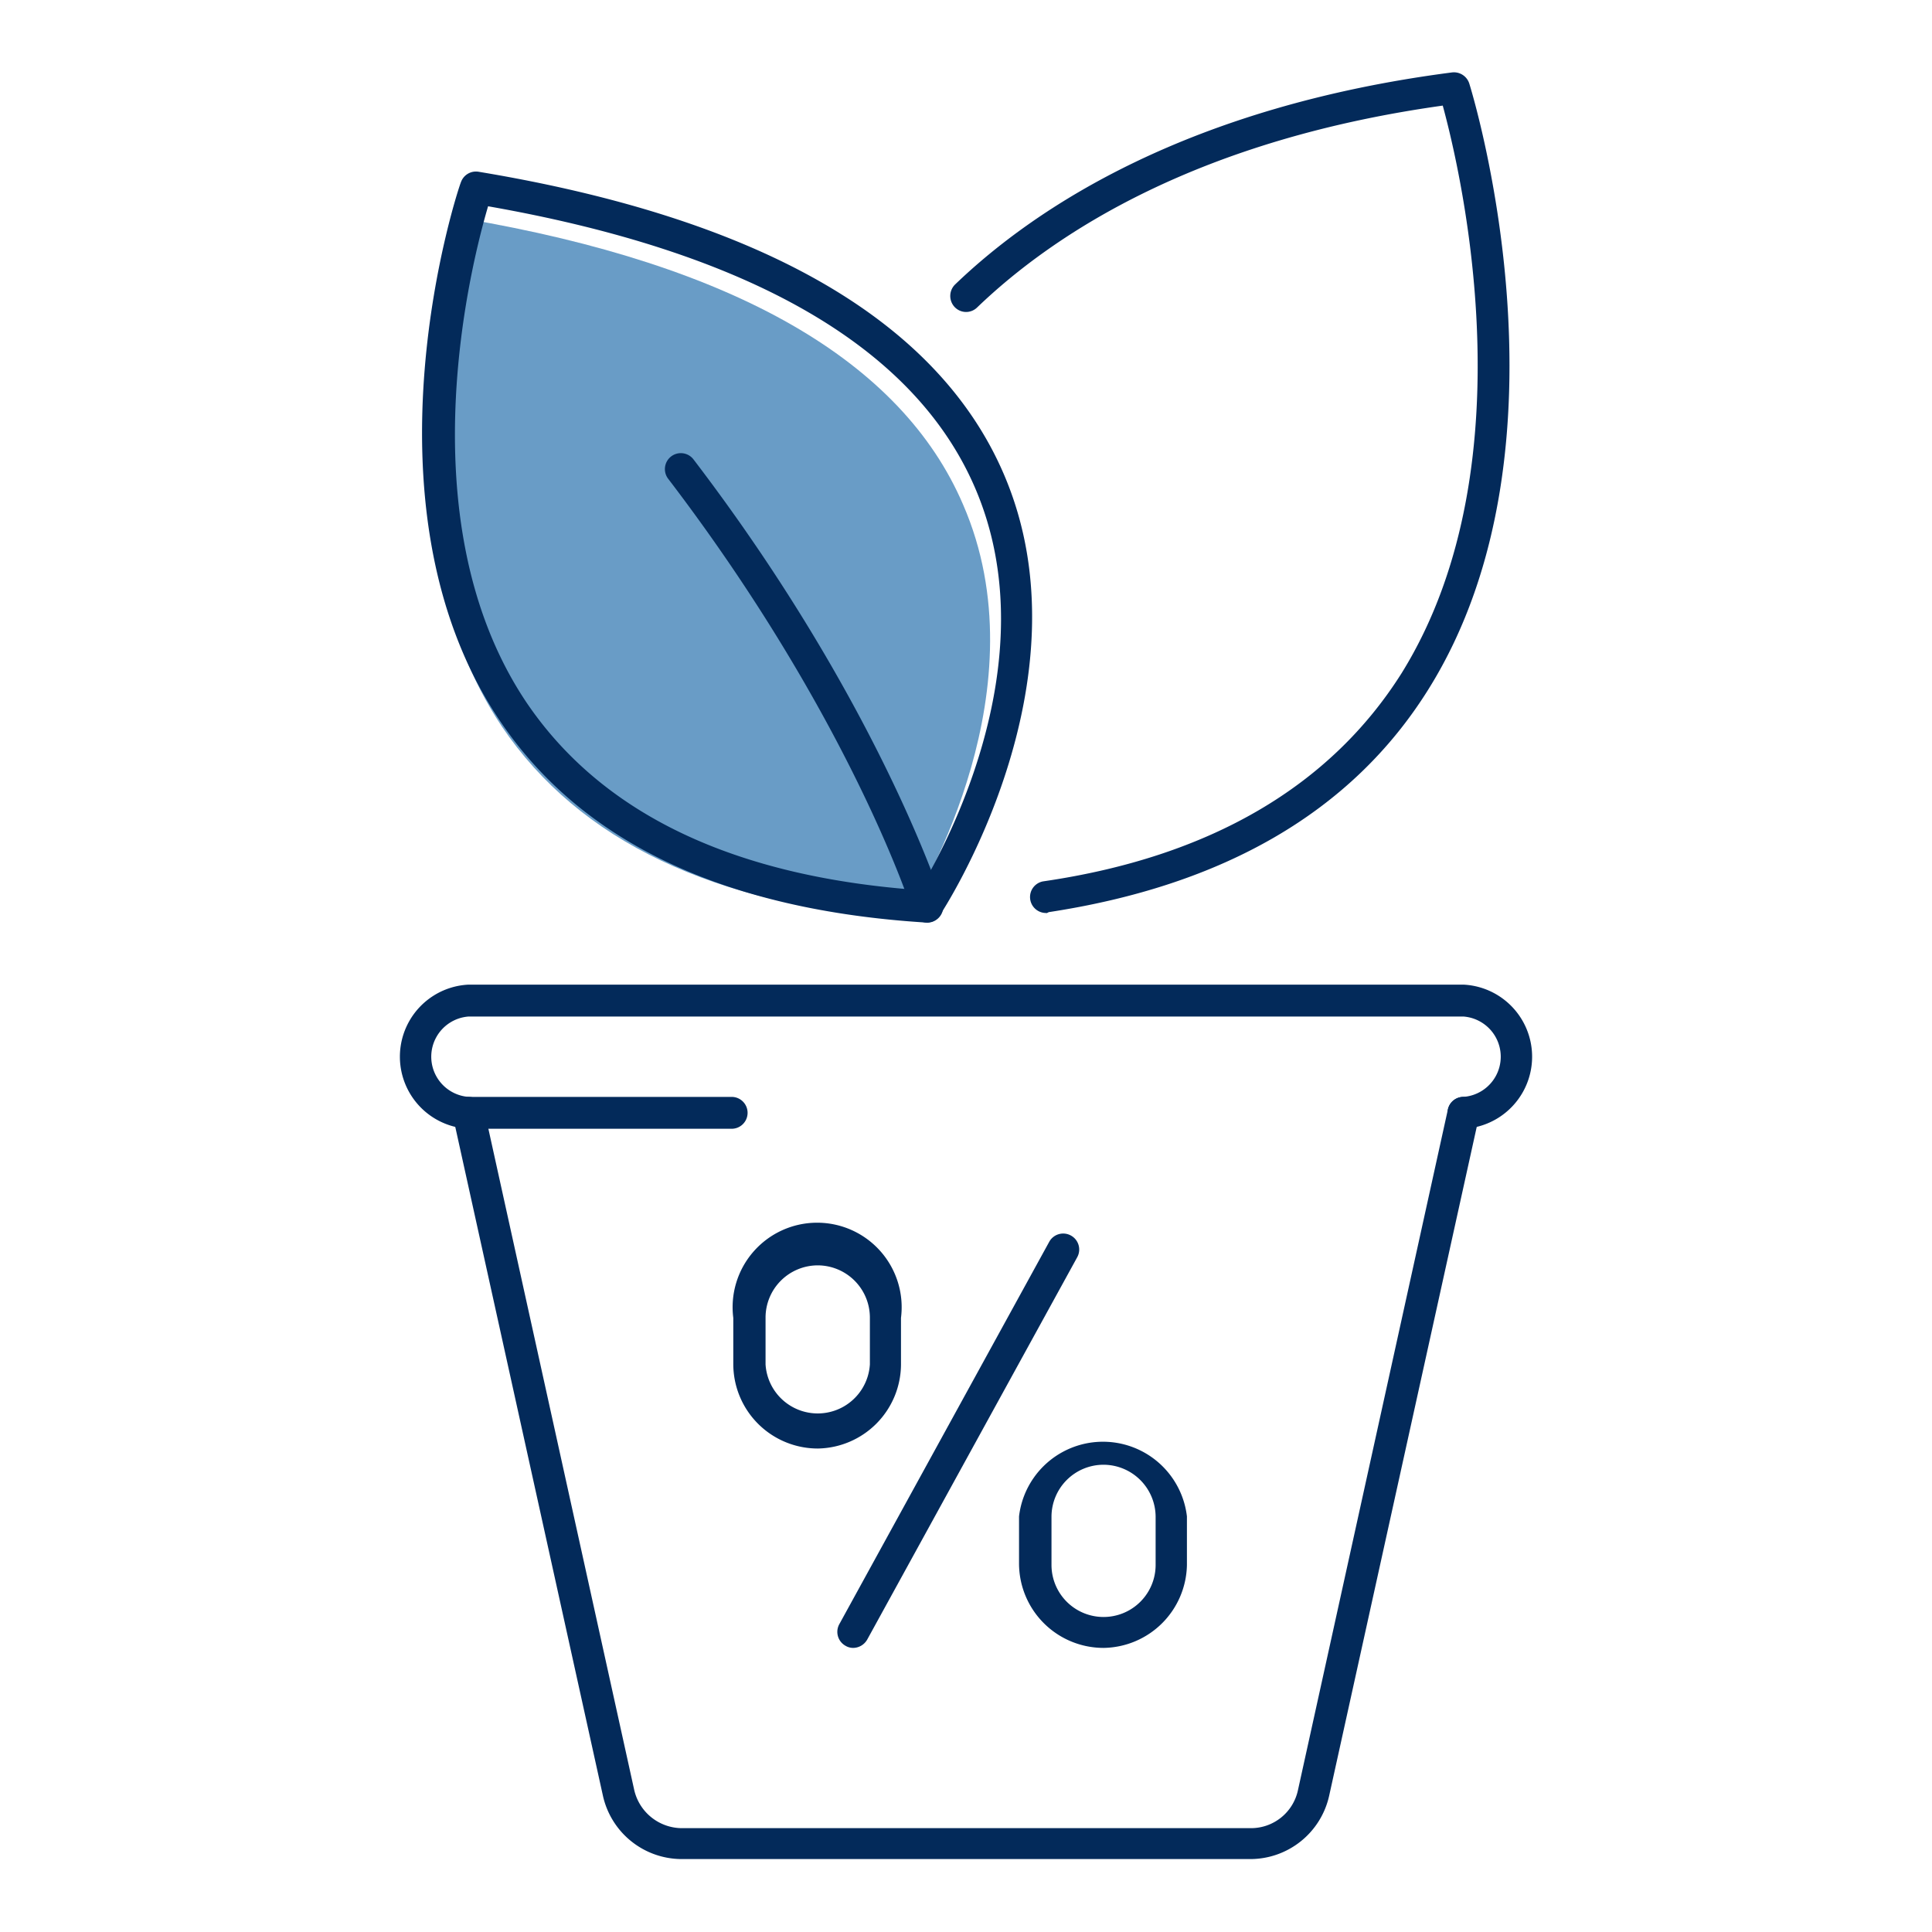
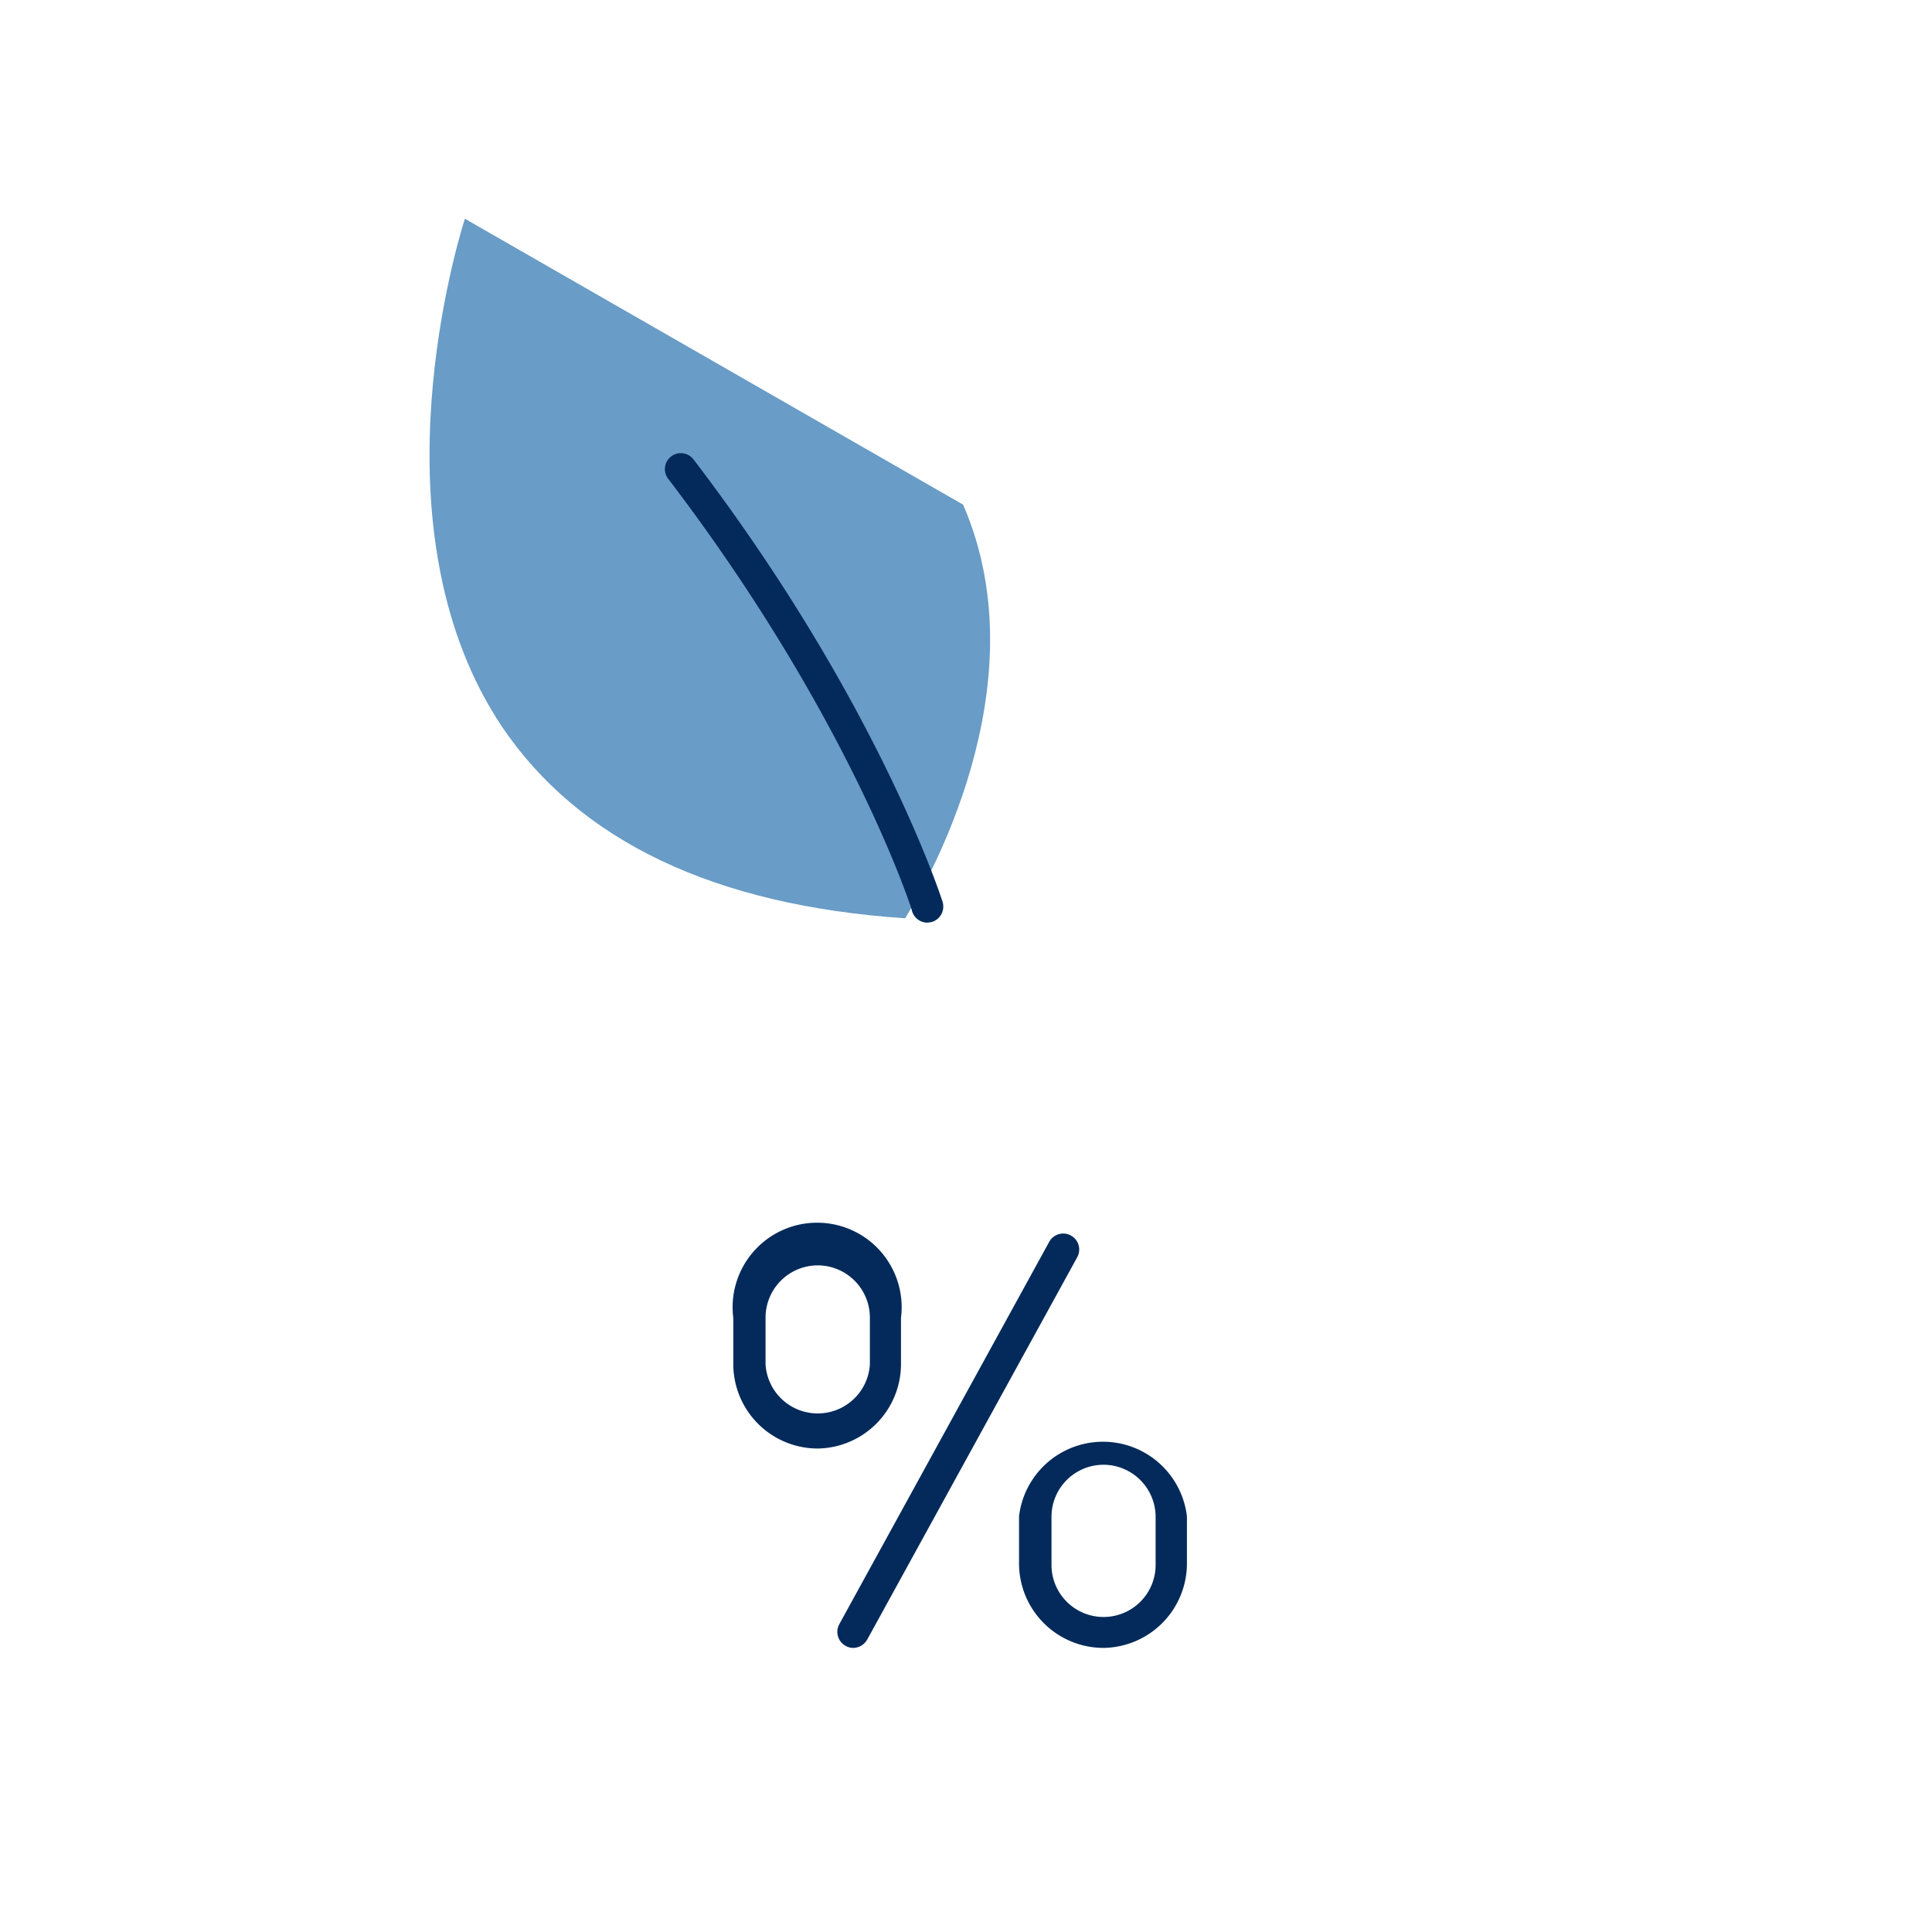
<svg xmlns="http://www.w3.org/2000/svg" id="Layer_1" data-name="Layer 1" viewBox="0 0 100 100">
  <defs>
    <style>.cls-1{fill:#699cc6;}.cls-2{fill:#032a5a;stroke:#032a5a;stroke-miterlimit:10;stroke-width:0.75px;}</style>
  </defs>
-   <path class="cls-1" d="M24.06,11.32c-.75,2.42-4.64,16.47,1.92,26.29,4,5.92,11,9.26,20.87,9.92,1-1.62,7.09-12,3-21.41C46.66,18.67,38,13.7,24.06,11.32Z" />
-   <path class="cls-2" d="M48,47.38h0C37.62,46.74,30.28,43.26,26.12,37c-7.41-11.1-2-27.28-1.91-27.44a.45.45,0,0,1,.5-.3c14.47,2.4,23.52,7.59,26.89,15.4,4.58,10.59-3.17,22.36-3.25,22.48A.45.45,0,0,1,48,47.38ZM25,10.25c-.75,2.43-4.64,16.48,1.92,26.29,4,5.93,11,9.26,20.87,9.92,1-1.62,7.09-12,3-21.41C47.56,17.61,38.87,12.63,25,10.25Z" />
-   <path class="cls-2" d="M54.11,46.88a.45.45,0,0,1-.06-.89c8.73-1.27,15.06-5,18.81-10.94,7-11.26,2.84-27.36,2.09-30-13.07,1.76-20.6,6.72-24.63,10.59a.44.44,0,0,1-.63,0,.46.46,0,0,1,0-.64c4.16-4,12-9.13,25.52-10.88a.46.46,0,0,1,.48.31c.06.19,5.78,18.5-2.08,31.06-3.89,6.23-10.44,10-19.44,11.36Z" />
+   <path class="cls-1" d="M24.06,11.32c-.75,2.42-4.64,16.47,1.92,26.29,4,5.92,11,9.26,20.87,9.92,1-1.62,7.09-12,3-21.41Z" />
  <path class="cls-2" d="M48,47.38a.45.45,0,0,1-.43-.32c0-.1-3.26-10.16-12.69-22.51a.45.45,0,0,1,.72-.54c9.53,12.48,12.8,22.68,12.83,22.78a.46.46,0,0,1-.3.57Z" />
-   <path class="cls-2" d="M64.73,95.85H35.27a3.81,3.81,0,0,1-3.7-3L23.81,57.7a.46.46,0,0,1,.34-.54.45.45,0,0,1,.54.34l7.76,35.18A2.92,2.92,0,0,0,35.27,95H64.73a2.86,2.86,0,0,0,2.82-2.27L75.31,57.5a.45.45,0,0,1,.54-.34.46.46,0,0,1,.34.54L68.43,92.87A3.81,3.81,0,0,1,64.73,95.85Z" />
-   <path class="cls-2" d="M75.75,58.05a.45.45,0,1,1,0-.9,2.46,2.46,0,0,0,0-4.91H24.25a2.46,2.46,0,0,0,0,4.91H37.87a.45.45,0,1,1,0,.9H24.25a3.36,3.36,0,0,1,0-6.71h51.5a3.36,3.36,0,0,1,0,6.71Z" />
  <path class="cls-2" d="M44.16,84.92a.39.39,0,0,1-.21-.06.45.45,0,0,1-.18-.61l10.87-19.8a.45.45,0,0,1,.61-.17.45.45,0,0,1,.18.61L44.56,84.68A.47.47,0,0,1,44.16,84.92Z" />
  <path class="cls-2" d="M57.12,84.92a4,4,0,0,1-4-4V78.51a4,4,0,0,1,7.94,0V81A4,4,0,0,1,57.12,84.92Zm0-9.48a3.07,3.07,0,0,0-3.07,3.07V81a3.07,3.07,0,1,0,6.14,0V78.51A3.08,3.08,0,0,0,57.12,75.44Z" />
  <path class="cls-2" d="M42.33,74.6a4,4,0,0,1-4-4V68.19a4,4,0,1,1,7.93,0v2.44A4,4,0,0,1,42.33,74.6Zm0-9.48a3.08,3.08,0,0,0-3.08,3.07v2.44a3.08,3.08,0,0,0,6.15,0V68.19A3.08,3.08,0,0,0,42.33,65.12Z" />
</svg>